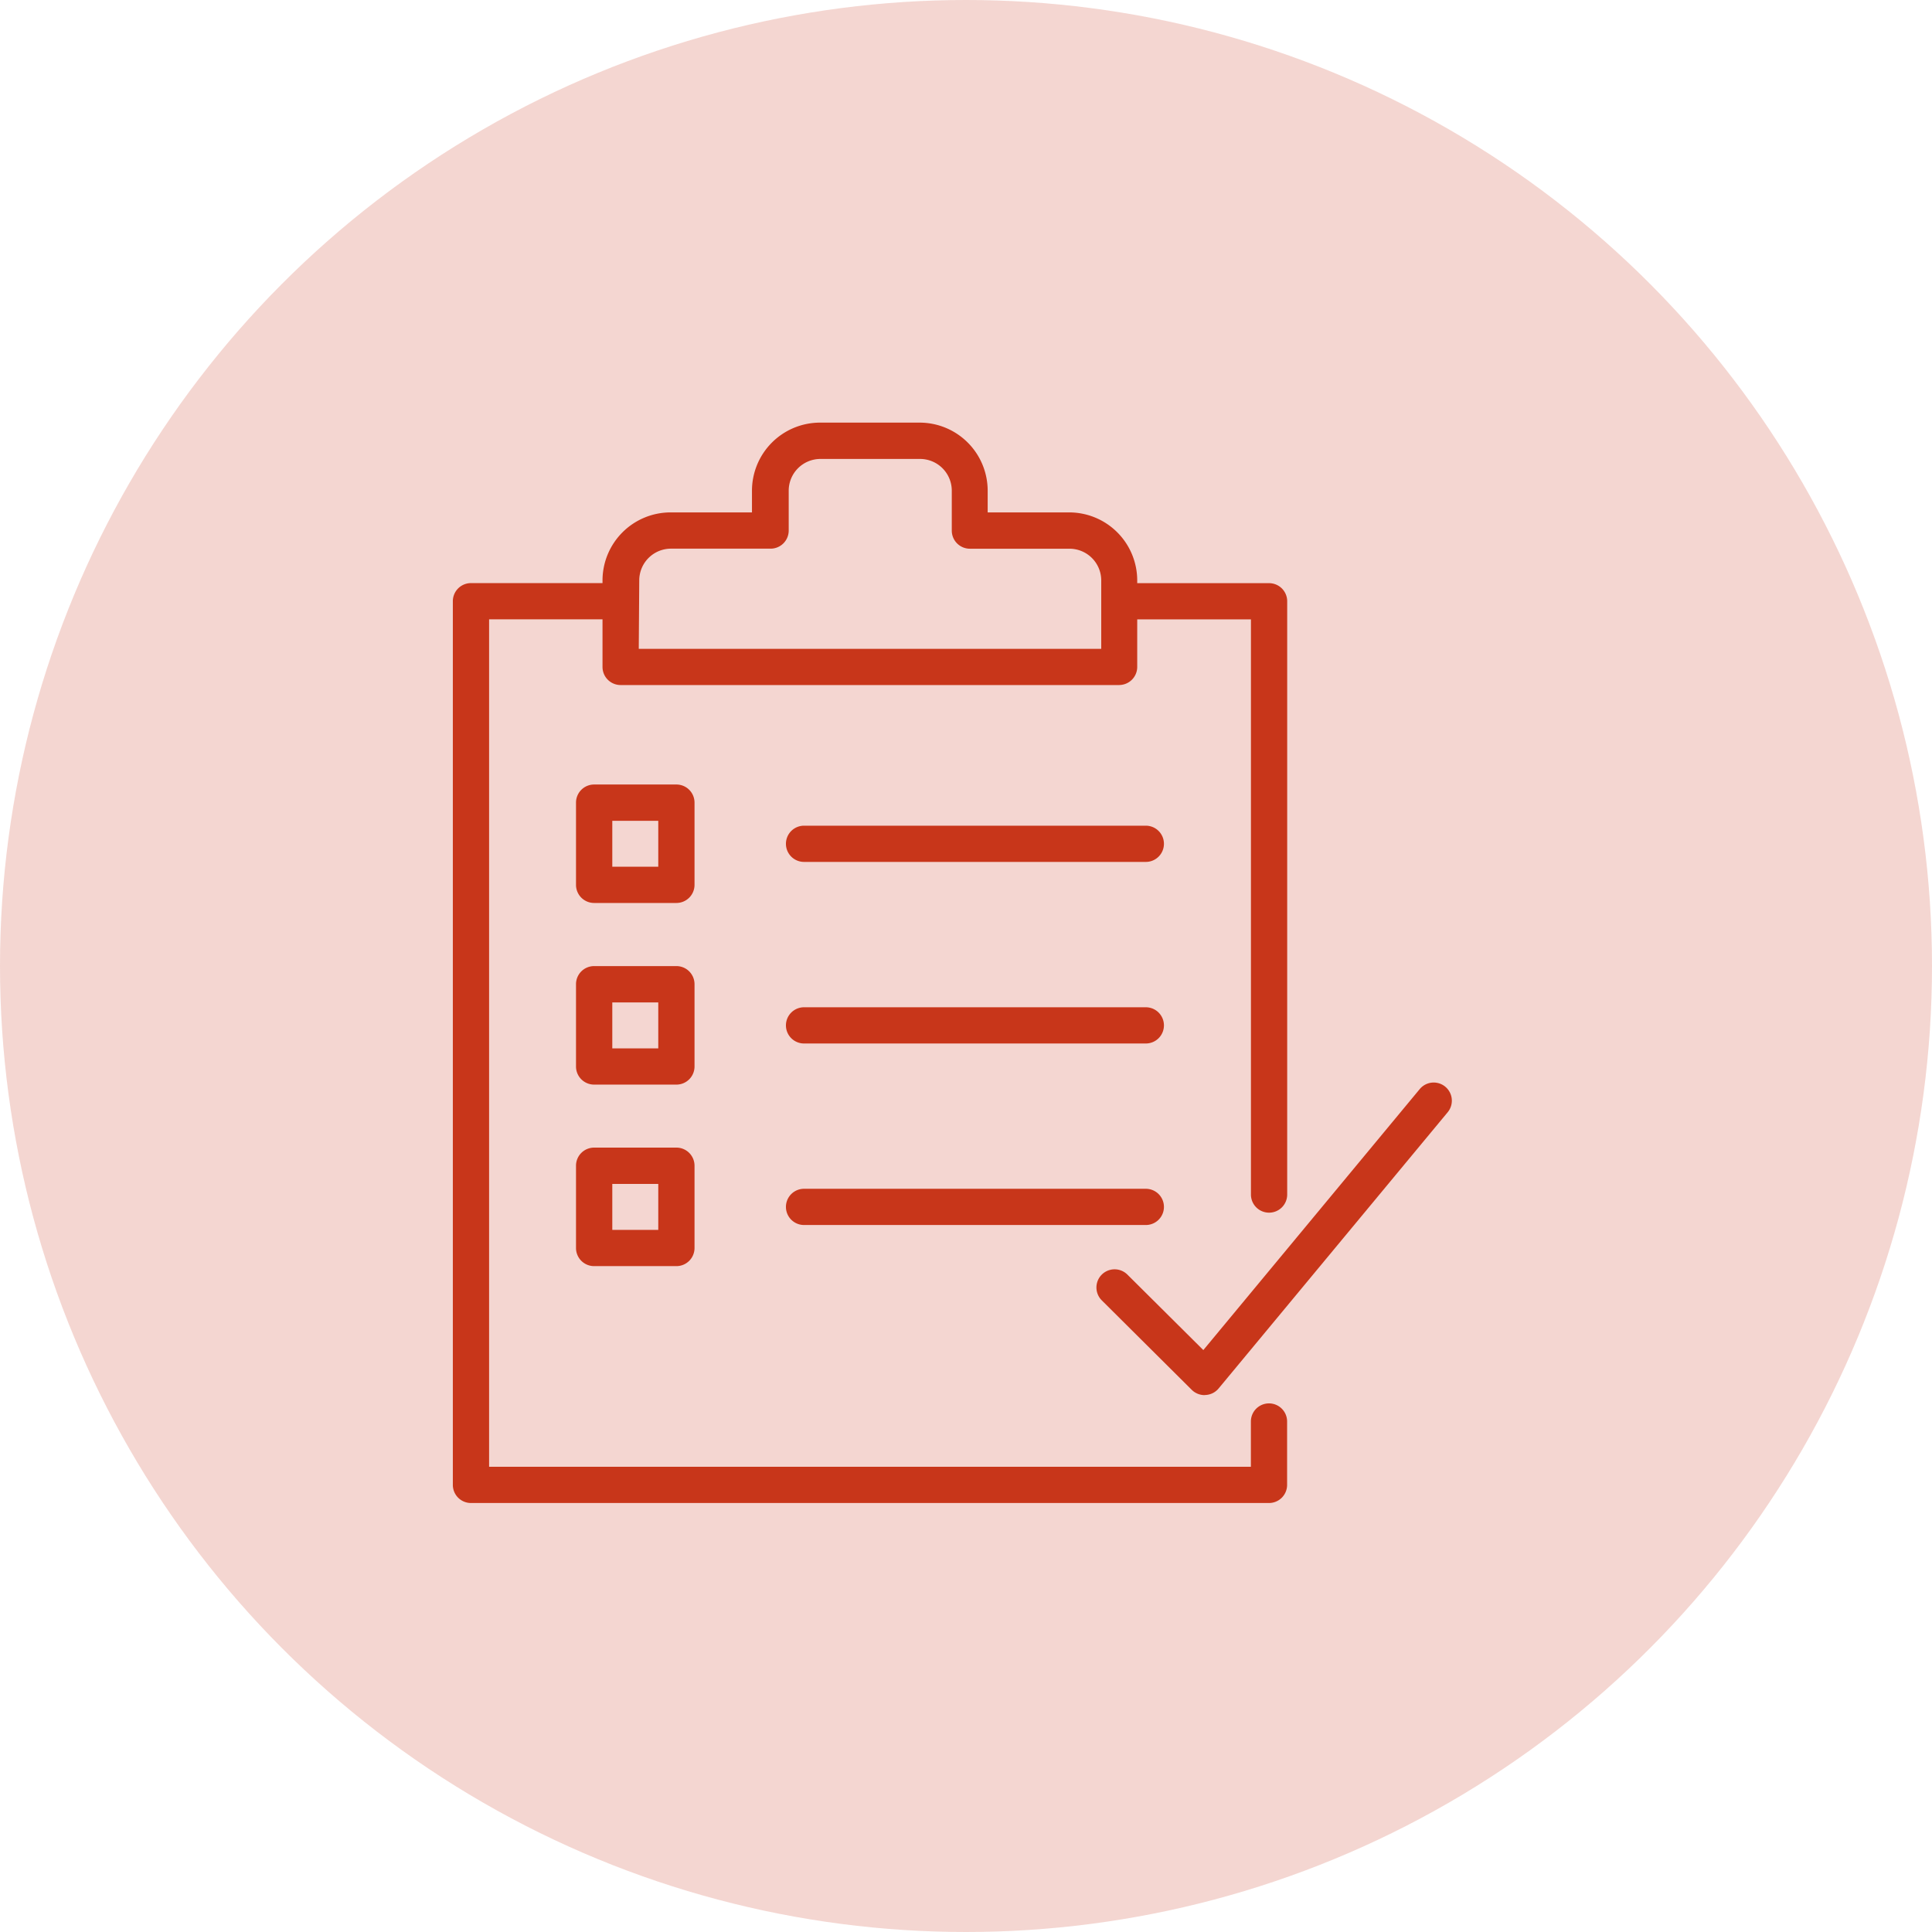
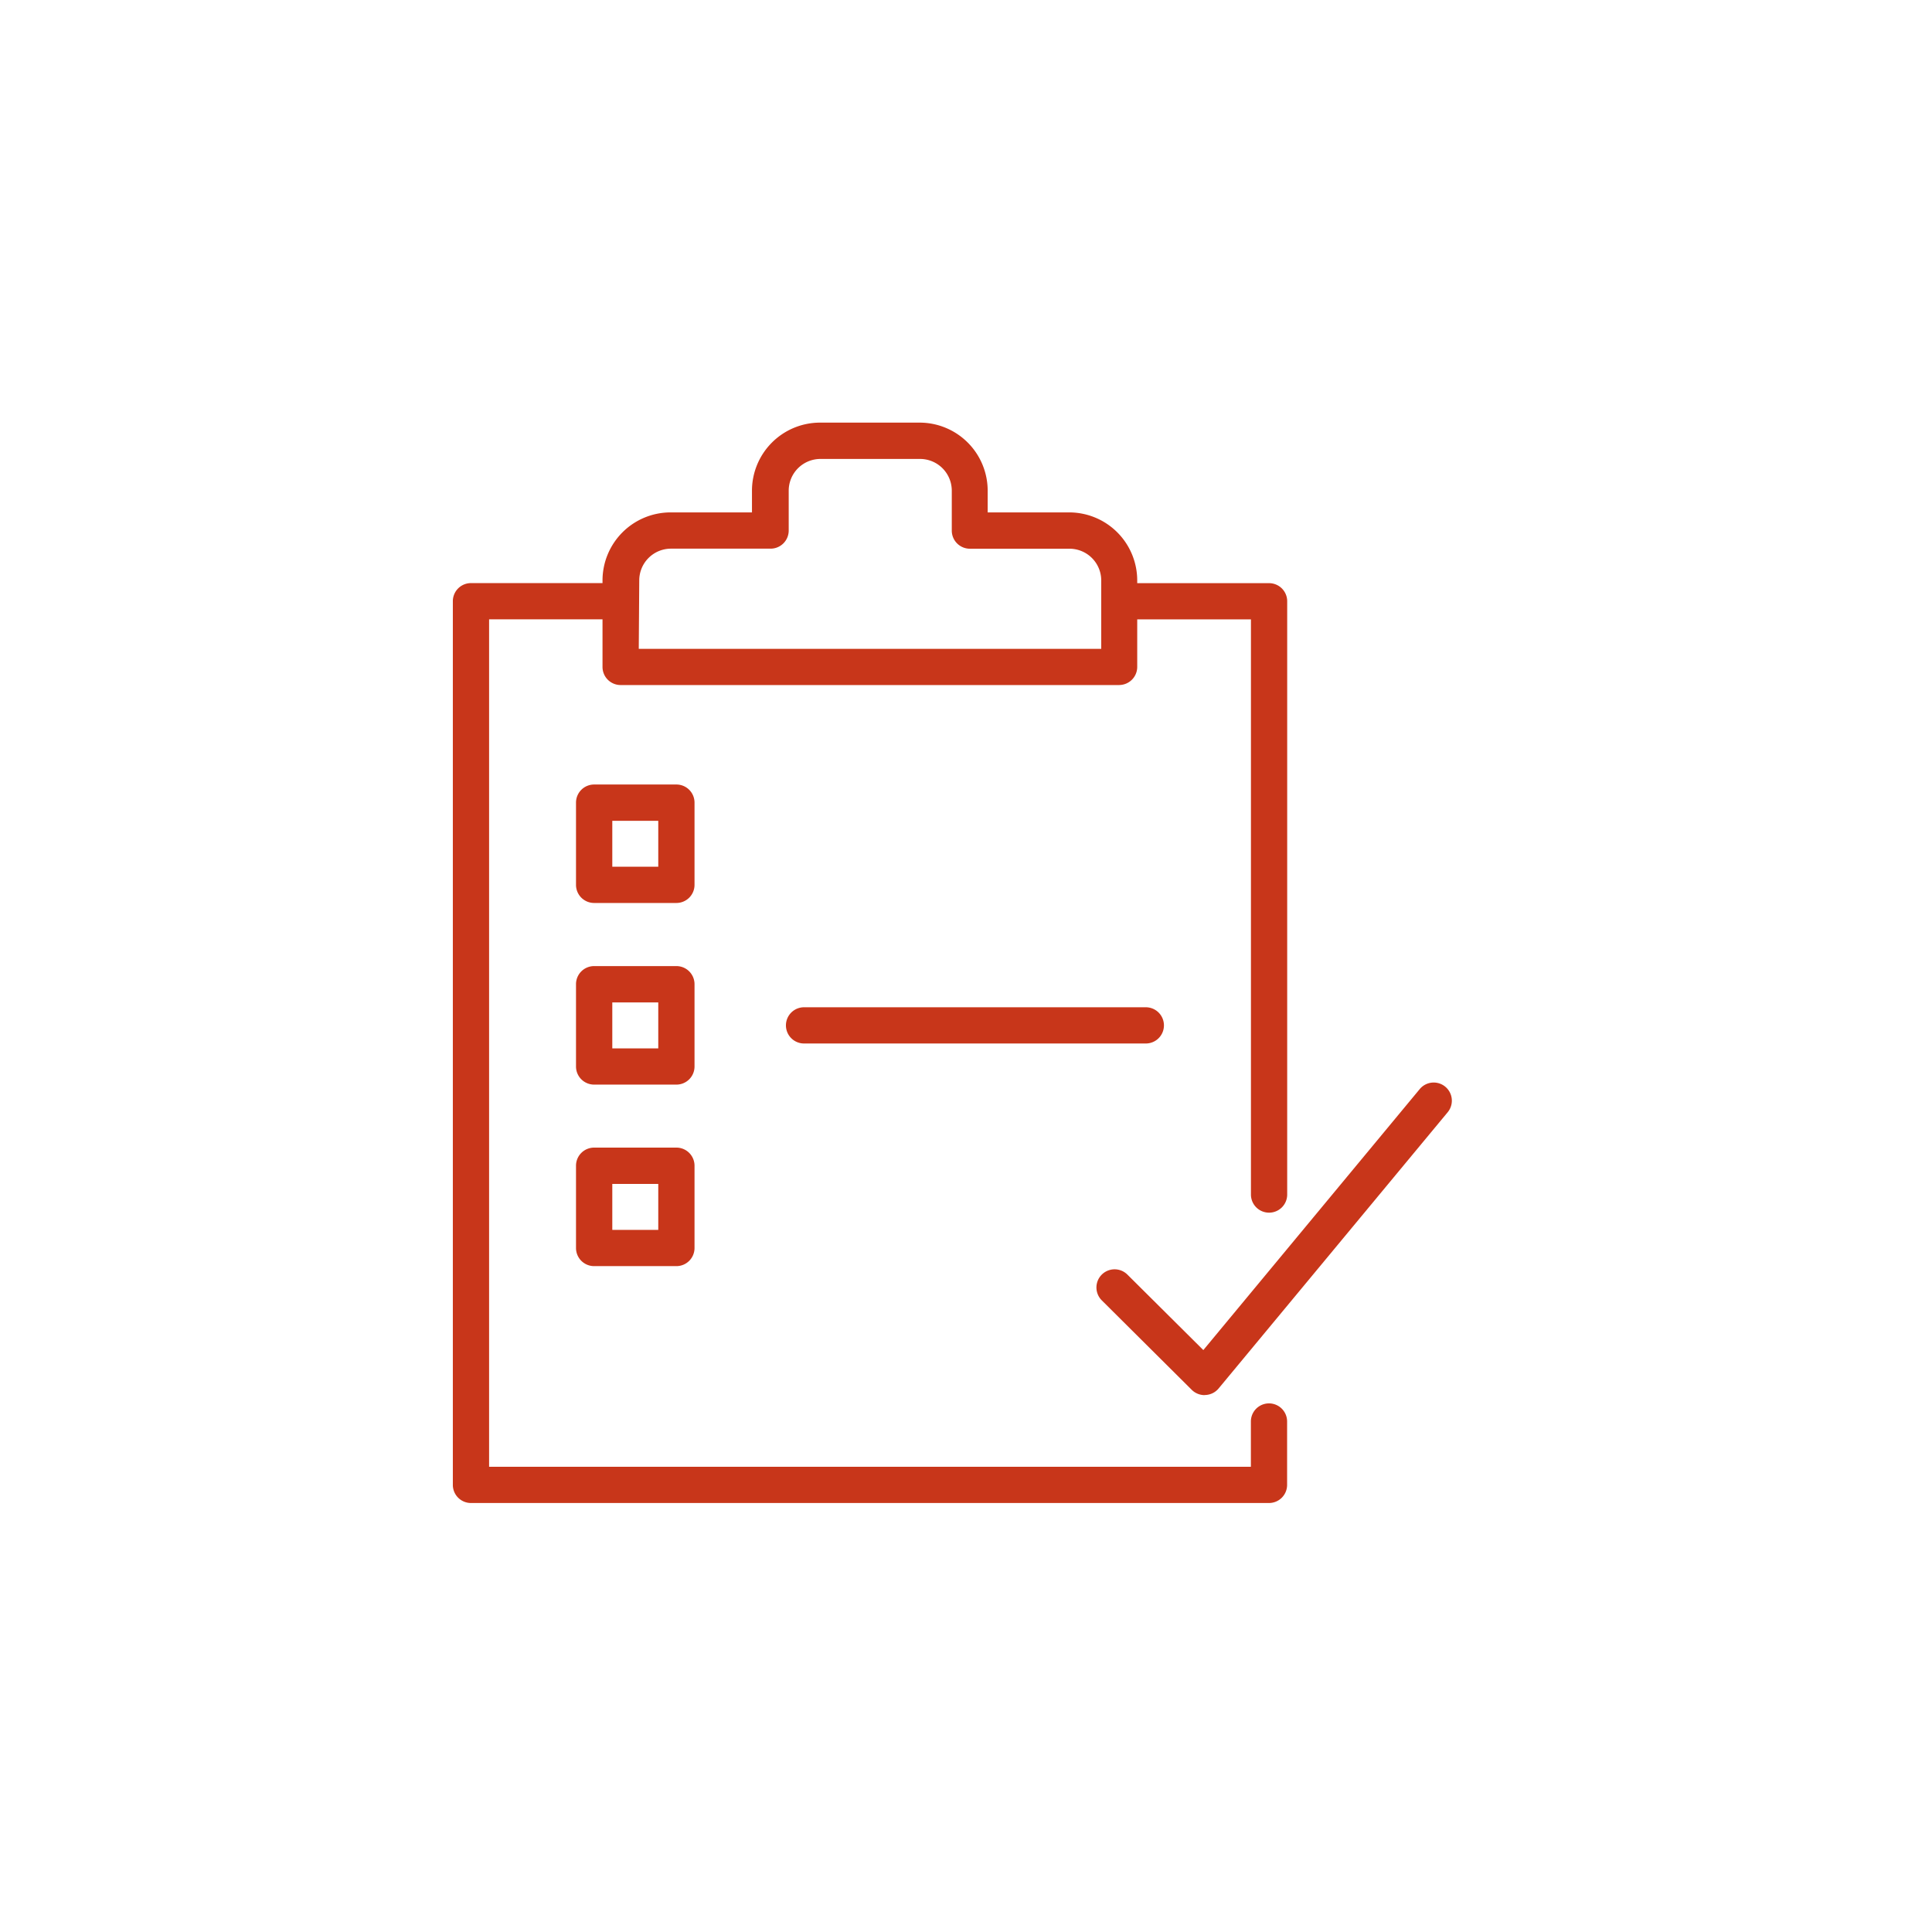
<svg xmlns="http://www.w3.org/2000/svg" width="64" height="64" viewBox="0 0 64 64">
  <g id="Actionable-Reporting_" data-name="Actionable-Reporting " transform="translate(-422 -2812)">
    <g id="Group_179796" data-name="Group 179796" transform="translate(-1 -182)">
-       <circle id="Ellipse_649" data-name="Ellipse 649" cx="32" cy="32" r="32" transform="translate(423 2994)" fill="rgba(200,54,26,0.2)" />
-     </g>
+       </g>
    <g id="noun-check-clipboard-1271509" transform="translate(343.815 2823.765)">
      <path id="Path_145758" data-name="Path 145758" d="M432.136,105.58a.6.6,0,0,1-.6-.6V85.927h-4.356a.6.6,0,0,1,0-1.2h4.957a.6.6,0,0,1,.6.6v19.653a.6.6,0,0,1-.6.6Z" transform="translate(-311.912 -77.174)" fill="#c8361a" />
      <path id="Path_145759" data-name="Path 145759" d="M120.224,115.2H93.786a.6.6,0,0,1-.6-.6V85.327a.6.6,0,0,1,.6-.6h4.958a.6.6,0,0,1,0,1.2H94.387V114h25.235v-1.5a.6.6,0,1,1,1.2,0v2.1a.6.6,0,0,1-.6.6Z" transform="translate(0 -77.176)" fill="#c8361a" />
      <path id="Path_145760" data-name="Path 145760" d="M159.85,192.2h-2.726a.6.6,0,0,1-.6-.6v-2.724a.6.6,0,0,1,.6-.6h2.726a.6.6,0,0,1,.6.6V191.6a.6.6,0,0,1-.6.6Zm-2.124-1.2h1.523v-1.522h-1.523Z" transform="translate(-59.258 -174.053)" fill="#c8361a" />
      <path id="Path_145761" data-name="Path 145761" d="M159.85,285.52h-2.726a.6.6,0,0,1-.6-.6v-2.726a.6.6,0,0,1,.6-.6h2.726a.6.6,0,0,1,.6.6v2.726A.6.6,0,0,1,159.85,285.52Zm-2.124-1.2h1.523v-1.523h-1.523Z" transform="translate(-59.258 -261.356)" fill="#c8361a" />
      <path id="Path_145762" data-name="Path 145762" d="M159.85,378.85h-2.726a.6.6,0,0,1-.6-.6v-2.726a.6.6,0,0,1,.6-.6h2.726a.6.6,0,0,1,.6.6v2.726A.6.6,0,0,1,159.85,378.85Zm-2.124-1.2h1.523v-1.523h-1.523Z" transform="translate(-59.258 -348.673)" fill="#c8361a" />
-       <path id="Path_145763" data-name="Path 145763" d="M276.364,210.619H265.039a.6.6,0,1,1,0-1.2h11.322a.6.6,0,0,1,0,1.2Z" transform="translate(-160.219 -193.832)" fill="#c8361a" />
      <path id="Path_145764" data-name="Path 145764" d="M276.364,303.959H265.039a.6.6,0,1,1,0-1.2h11.322a.6.6,0,0,1,0,1.2Z" transform="translate(-160.219 -281.157)" fill="#c8361a" />
-       <path id="Path_145765" data-name="Path 145765" d="M276.364,397.289H265.039a.6.6,0,1,1,0-1.2h11.322a.6.6,0,0,1,0,1.2Z" transform="translate(-160.219 -368.474)" fill="#c8361a" />
      <path id="Path_145766" data-name="Path 145766" d="M427.7,351.877a.606.606,0,0,1-.424-.174l-2.981-2.965a.6.6,0,1,1,.849-.853l2.515,2.5,7.168-8.645a.6.6,0,0,1,.926.767l-7.588,9.15a.6.6,0,0,1-.434.216.134.134,0,0,1-.032,0Z" transform="translate(-309.612 -317.427)" fill="#c8361a" />
      <path id="Path_145767" data-name="Path 145767" d="M187.272,10.928H170.749a.6.6,0,0,1-.6-.6V7.463A2.256,2.256,0,0,1,172.4,5.209h2.7v-.72a2.256,2.256,0,0,1,2.254-2.254h3.3a2.255,2.255,0,0,1,2.254,2.254v.72h2.7a2.255,2.255,0,0,1,2.254,2.254v2.864a.6.6,0,0,1-.6.6Zm-15.922-1.2h15.32V7.463a1.052,1.052,0,0,0-1.051-1.051h-3.3a.6.6,0,0,1-.6-.6V4.489a1.052,1.052,0,0,0-1.051-1.051h-3.3a1.052,1.052,0,0,0-1.051,1.051V5.81a.6.6,0,0,1-.6.6h-3.3a1.052,1.052,0,0,0-1.051,1.051Z" transform="translate(-72.005 0)" fill="#c8361a" />
    </g>
  </g>
</svg>